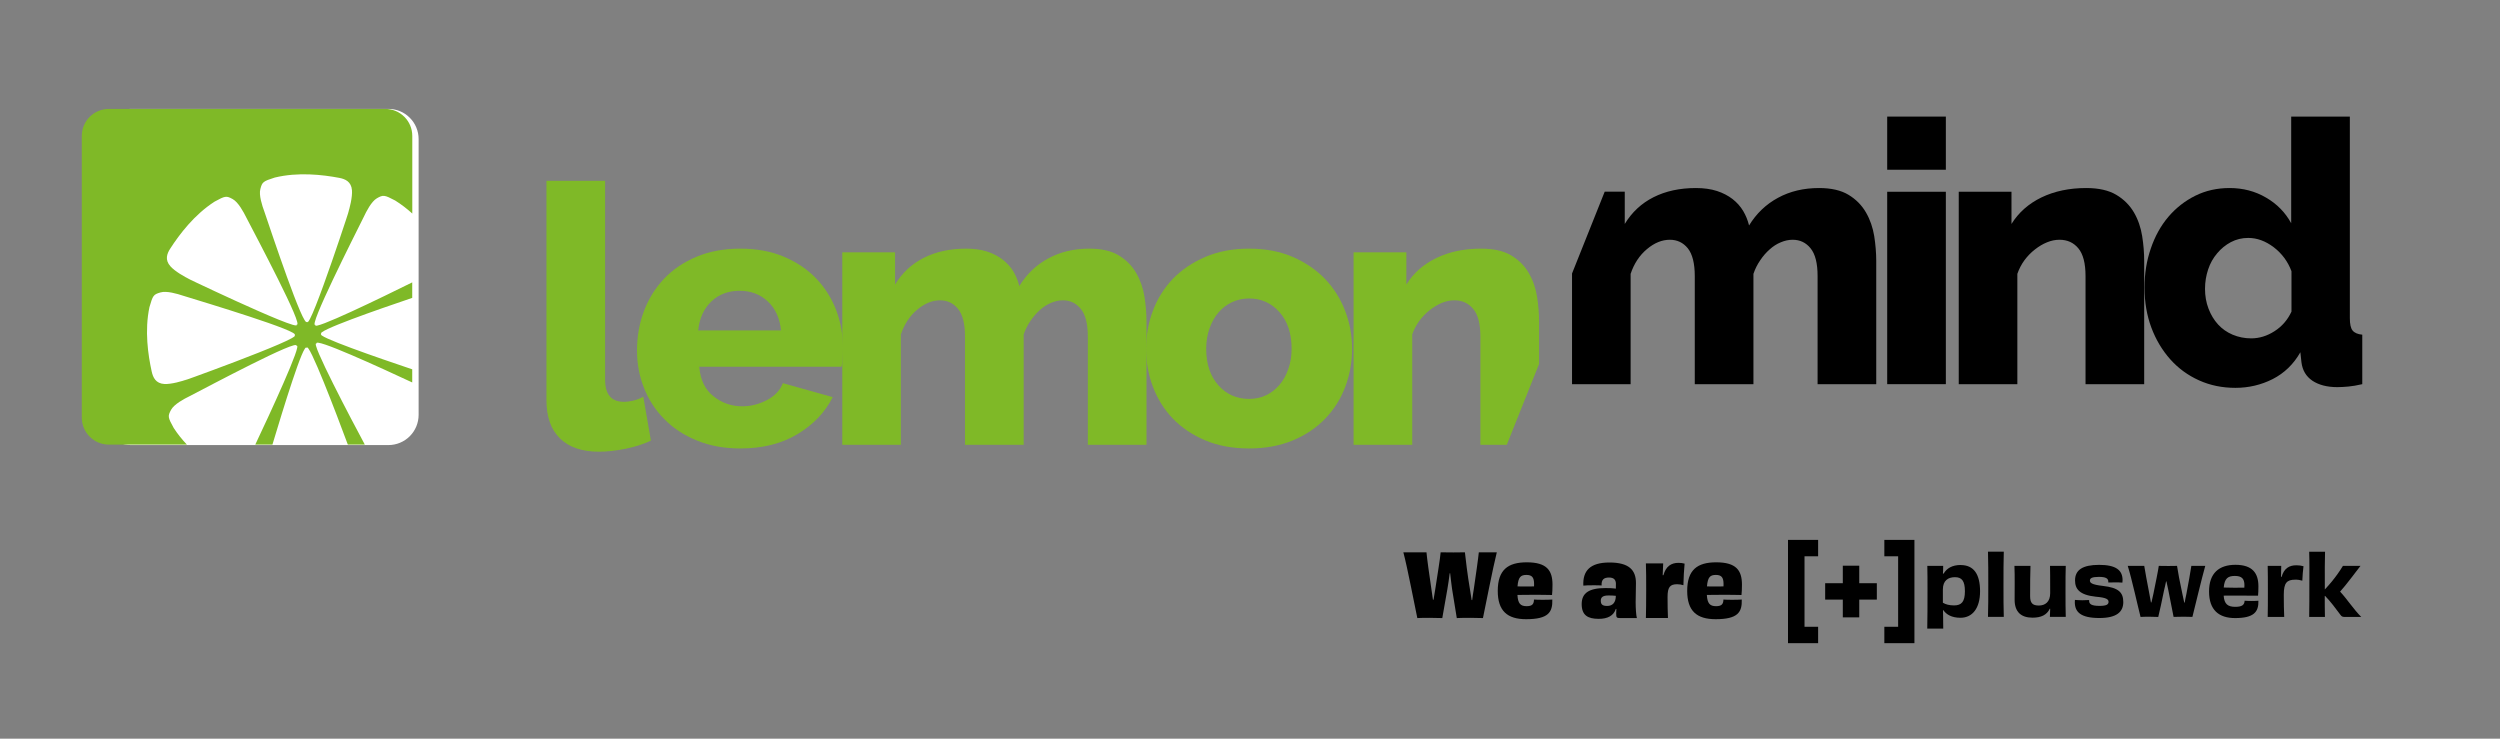
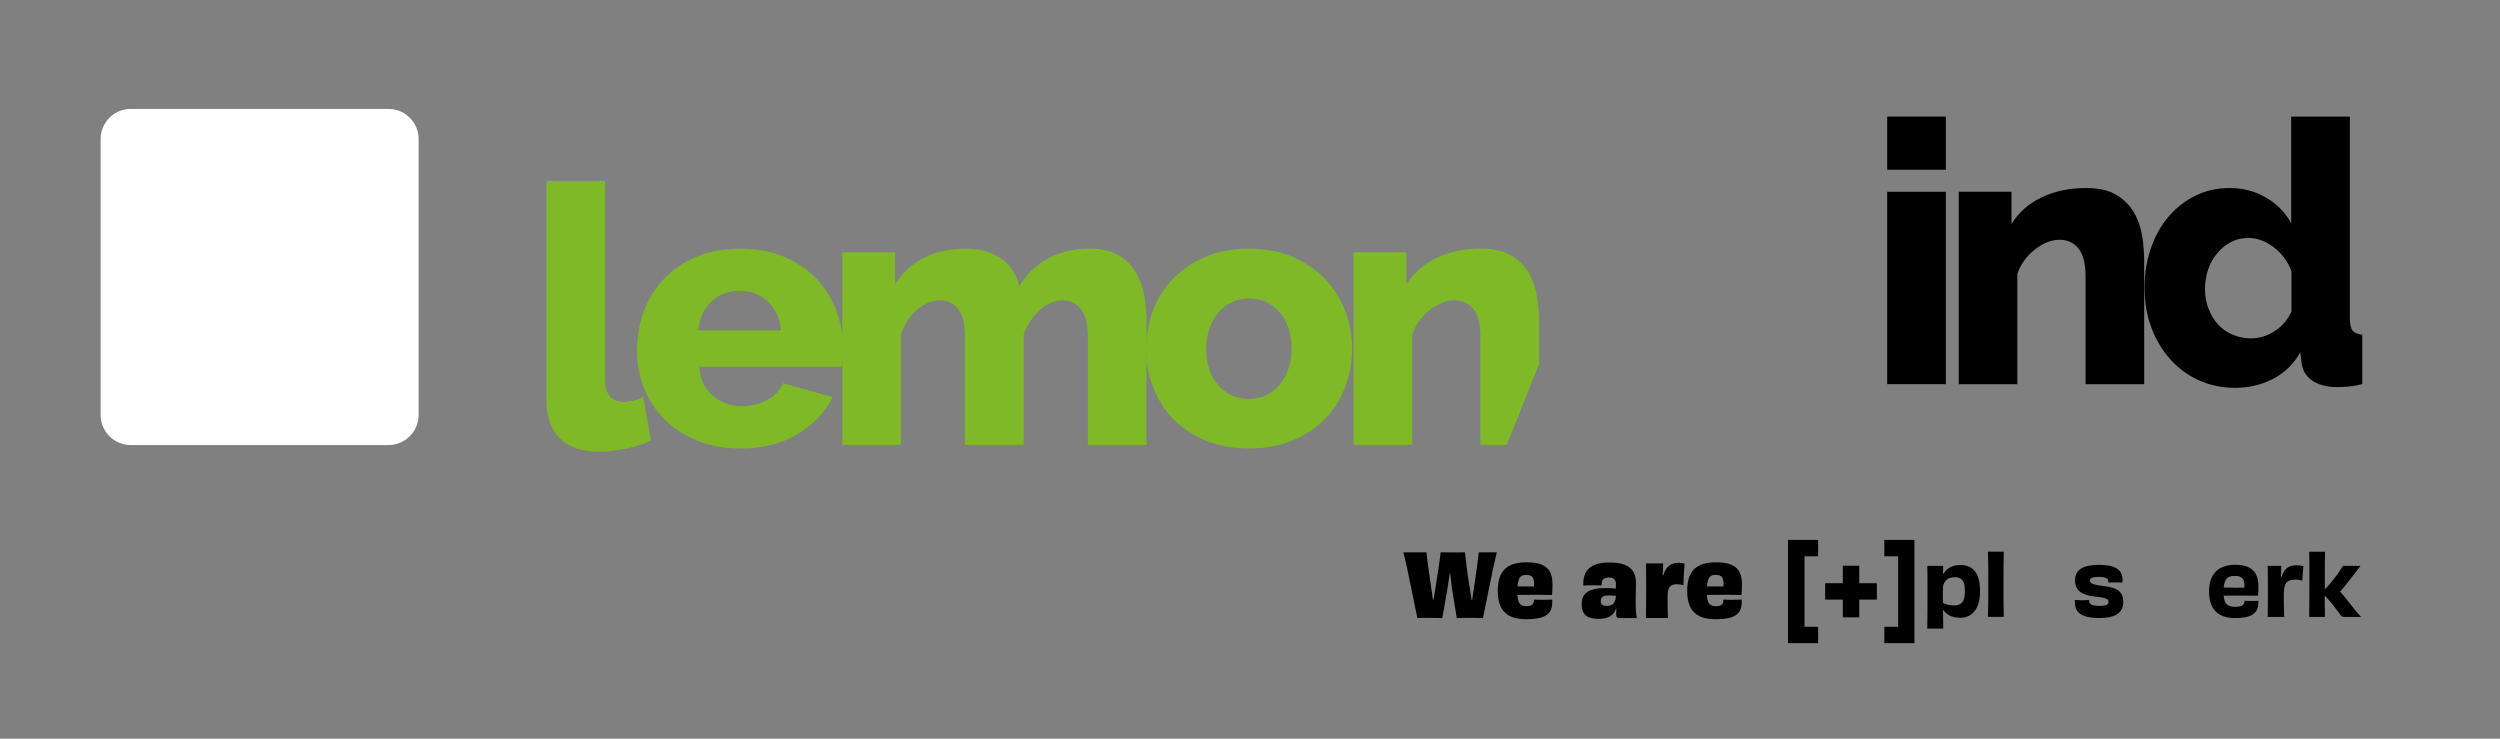
<svg xmlns="http://www.w3.org/2000/svg" width="220" zoomAndPan="magnify" viewBox="0 0 165 48.75" height="65" preserveAspectRatio="xMidYMid meet" version="1.0">
  <rect x="0" y="0" width="165" height="48.75" fill="#808080" stroke="none" />
  <defs>
    <clipPath id="fd395fa150">
      <path d="M 6.641 7.188 L 27.629 7.188 L 27.629 29.406 L 6.641 29.406 Z M 6.641 7.188 " clip-rule="nonzero" />
    </clipPath>
    <clipPath id="5d42a7b43d">
      <path d="M 8.629 7.188 L 25.637 7.188 C 26.164 7.188 26.672 7.395 27.043 7.77 C 27.418 8.141 27.629 8.648 27.629 9.176 L 27.629 27.383 C 27.629 27.91 27.418 28.418 27.043 28.793 C 26.672 29.164 26.164 29.375 25.637 29.375 L 8.629 29.375 C 8.105 29.375 7.598 29.164 7.223 28.793 C 6.852 28.418 6.641 27.91 6.641 27.383 L 6.641 9.176 C 6.641 8.648 6.852 8.141 7.223 7.77 C 7.598 7.395 8.105 7.188 8.629 7.188 Z M 8.629 7.188 " clip-rule="nonzero" />
    </clipPath>
    <clipPath id="27817a9f36">
      <path d="M 5.301 7.188 L 27.598 7.188 L 27.598 29.414 L 5.301 29.414 Z M 5.301 7.188 " clip-rule="nonzero" />
    </clipPath>
    <clipPath id="efd4cce492">
      <path d="M 141.008 7.523 L 156 7.523 L 156 26 L 141.008 26 Z M 141.008 7.523 " clip-rule="nonzero" />
    </clipPath>
    <clipPath id="9ee63c5237">
      <path d="M 152.285 36.047 L 156 36.047 L 156 41 L 152.285 41 Z M 152.285 36.047 " clip-rule="nonzero" />
    </clipPath>
    <clipPath id="3909982584">
      <path d="M 118 35.383 L 126.418 35.383 L 126.418 42.504 L 118 42.504 Z M 118 35.383 " clip-rule="nonzero" />
    </clipPath>
  </defs>
  <g clip-path="url(#fd395fa150)">
    <g clip-path="url(#5d42a7b43d)">
      <path fill="#ffffff" d="M 6.641 7.188 L 27.629 7.188 L 27.629 29.406 L 6.641 29.406 Z M 6.641 7.188 " fill-opacity="1" fill-rule="nonzero" />
    </g>
  </g>
  <g clip-path="url(#27817a9f36)">
-     <path fill="#7fb927" d="M 11.465 28.246 C 11.074 27.539 11.062 27.469 11.293 27.043 C 11.496 26.676 12.141 26.328 12.52 26.145 C 13.727 25.52 19.793 22.289 19.566 22.832 C 20.016 22.559 17.734 27.477 16.848 29.344 L 17.98 29.344 C 18.656 27.098 20.051 22.512 20.242 22.965 C 20.359 22.465 22.211 27.328 22.957 29.344 L 24.078 29.344 C 23.254 27.812 20.406 22.414 20.895 22.68 C 20.68 22.23 25.098 24.258 27.207 25.242 L 27.207 24.375 C 24.965 23.621 20.754 22.168 21.215 22.043 C 20.773 21.875 24.902 20.441 27.207 19.66 L 27.207 18.637 C 25.305 19.582 20.559 21.891 20.82 21.441 C 20.289 21.68 23.395 15.551 24 14.332 C 24.18 13.949 24.512 13.297 24.875 13.086 C 25.293 12.848 25.367 12.859 26.082 13.234 C 26.488 13.488 26.867 13.781 27.211 14.094 L 27.211 8.973 C 27.211 7.984 26.41 7.188 25.422 7.188 L 7.184 7.188 C 6.199 7.188 5.398 7.984 5.398 8.973 L 5.398 27.559 C 5.398 28.547 6.199 29.344 7.184 29.344 L 12.336 29.344 C 12.02 29.012 11.723 28.645 11.465 28.246 Z M 17.184 12.473 C 17.305 12.008 17.367 11.965 18.133 11.719 C 19.672 11.344 21.289 11.531 22.383 11.738 C 22.781 11.812 23.184 11.984 23.23 12.555 C 23.266 12.996 23.086 13.727 22.961 14.102 C 23.543 12.371 20.449 21.914 20.266 21.23 C 20.059 21.777 17.887 15.258 17.449 13.969 C 17.301 13.57 17.074 12.875 17.184 12.473 Z M 11.242 16.398 C 11.844 15.465 12.828 14.164 14.16 13.309 C 14.867 12.922 14.941 12.91 15.359 13.141 C 15.727 13.344 16.074 13.988 16.262 14.367 C 16.887 15.574 20.113 21.645 19.574 21.422 C 19.938 22.02 10.902 17.676 12.551 18.449 C 12.195 18.281 11.543 17.91 11.25 17.578 C 10.863 17.148 11.02 16.738 11.242 16.398 Z M 10.012 24.52 C 9.773 23.434 9.535 21.82 9.863 20.273 C 10.086 19.496 10.129 19.434 10.59 19.301 C 10.992 19.18 11.695 19.387 12.094 19.52 C 13.395 19.922 19.973 21.898 19.434 22.121 C 20.121 22.285 10.68 25.66 12.387 25.027 C 12.016 25.164 11.297 25.367 10.852 25.344 C 10.281 25.312 10.098 24.914 10.012 24.52 Z M 10.012 24.52 " fill-opacity="1" fill-rule="evenodd" />
-   </g>
+     </g>
  <path fill="#7fb927" d="M 36.066 11.934 L 39.938 11.934 L 39.938 25.07 C 39.938 26.035 40.352 26.52 41.172 26.52 C 41.367 26.52 41.582 26.492 41.812 26.438 C 42.047 26.379 42.262 26.293 42.457 26.184 L 42.961 29.082 C 42.48 29.312 41.922 29.488 41.293 29.617 C 40.664 29.746 40.074 29.812 39.527 29.812 C 38.414 29.812 37.559 29.52 36.965 28.941 C 36.367 28.359 36.066 27.523 36.066 26.422 Z M 36.066 11.934 " fill-opacity="1" fill-rule="nonzero" />
  <path fill="#7fb927" d="M 48.863 29.598 C 47.797 29.598 46.844 29.422 45.996 29.074 C 45.152 28.73 44.43 28.262 43.844 27.66 C 43.254 27.066 42.805 26.375 42.5 25.594 C 42.191 24.812 42.043 23.992 42.043 23.137 C 42.043 22.219 42.191 21.352 42.5 20.535 C 42.805 19.723 43.25 19.008 43.828 18.395 C 44.41 17.781 45.125 17.301 45.973 16.945 C 46.82 16.59 47.781 16.41 48.863 16.41 C 49.941 16.41 50.902 16.59 51.742 16.945 C 52.582 17.301 53.289 17.777 53.871 18.383 C 54.449 18.988 54.891 19.688 55.191 20.477 C 55.488 21.266 55.637 22.098 55.637 22.969 C 55.637 23.199 55.629 23.418 55.613 23.637 C 55.598 23.852 55.574 24.043 55.543 24.203 L 46.152 24.203 C 46.219 25.059 46.527 25.707 47.086 26.152 C 47.641 26.594 48.273 26.816 48.984 26.816 C 49.547 26.816 50.094 26.68 50.617 26.406 C 51.141 26.129 51.492 25.758 51.668 25.289 L 54.957 26.211 C 54.457 27.211 53.684 28.023 52.637 28.652 C 51.586 29.285 50.328 29.598 48.863 29.598 Z M 51.547 21.805 C 51.465 21 51.176 20.363 50.676 19.895 C 50.176 19.426 49.555 19.191 48.812 19.191 C 48.074 19.191 47.43 19.43 46.938 19.906 C 46.449 20.383 46.16 21.012 46.082 21.805 Z M 51.547 21.805 " fill-opacity="1" fill-rule="nonzero" />
  <path fill="#7fb927" d="M 75.668 29.355 L 71.797 29.355 L 71.797 22.219 C 71.797 21.379 71.645 20.77 71.336 20.391 C 71.027 20.012 70.637 19.82 70.152 19.82 C 69.891 19.82 69.629 19.879 69.367 19.988 C 69.098 20.105 68.852 20.262 68.629 20.465 C 68.402 20.668 68.199 20.906 68.012 21.176 C 67.824 21.449 67.676 21.75 67.562 22.07 L 67.562 29.355 L 63.691 29.355 L 63.691 22.219 C 63.691 21.379 63.539 20.77 63.234 20.391 C 62.926 20.012 62.531 19.82 62.047 19.82 C 61.531 19.82 61.027 20.027 60.535 20.438 C 60.043 20.852 59.684 21.395 59.457 22.074 L 59.457 29.355 L 55.59 29.355 L 55.59 16.652 L 59.074 16.652 L 59.074 18.781 C 59.539 18.008 60.176 17.418 60.973 17.016 C 61.77 16.613 62.703 16.41 63.766 16.41 C 64.297 16.41 64.762 16.477 65.156 16.605 C 65.551 16.734 65.895 16.914 66.184 17.141 C 66.473 17.367 66.707 17.625 66.887 17.926 C 67.062 18.223 67.195 18.543 67.273 18.883 C 67.758 18.09 68.395 17.48 69.188 17.055 C 69.977 16.625 70.879 16.41 71.898 16.41 C 72.703 16.41 73.352 16.562 73.844 16.859 C 74.336 17.16 74.719 17.547 74.992 18.023 C 75.266 18.496 75.445 19.02 75.535 19.582 C 75.625 20.145 75.668 20.695 75.668 21.227 Z M 75.668 29.355 " fill-opacity="1" fill-rule="nonzero" />
  <path fill="#7fb927" d="M 82.441 29.598 C 81.359 29.598 80.398 29.422 79.551 29.066 C 78.703 28.711 77.992 28.23 77.406 27.625 C 76.828 27.02 76.391 26.32 76.09 25.52 C 75.789 24.723 75.641 23.891 75.641 23.02 C 75.641 22.148 75.789 21.312 76.09 20.512 C 76.391 19.715 76.828 19.012 77.406 18.406 C 77.988 17.805 78.703 17.32 79.551 16.957 C 80.398 16.594 81.359 16.41 82.441 16.41 C 83.52 16.41 84.48 16.594 85.32 16.957 C 86.16 17.32 86.867 17.805 87.449 18.406 C 88.027 19.012 88.473 19.715 88.777 20.512 C 89.086 21.312 89.238 22.145 89.238 23.02 C 89.238 23.891 89.09 24.723 88.789 25.52 C 88.492 26.32 88.051 27.02 87.469 27.625 C 86.891 28.23 86.176 28.711 85.328 29.066 C 84.484 29.418 83.52 29.598 82.441 29.598 Z M 79.609 23.016 C 79.609 24.016 79.875 24.82 80.406 25.422 C 80.941 26.027 81.617 26.328 82.441 26.328 C 82.844 26.328 83.215 26.25 83.555 26.09 C 83.891 25.93 84.188 25.699 84.438 25.41 C 84.688 25.121 84.883 24.77 85.027 24.359 C 85.176 23.945 85.246 23.5 85.246 23.012 C 85.246 22.016 84.984 21.211 84.449 20.605 C 83.918 20.004 83.246 19.699 82.441 19.699 C 82.035 19.699 81.664 19.781 81.316 19.941 C 80.969 20.105 80.668 20.328 80.422 20.621 C 80.168 20.914 79.973 21.262 79.828 21.676 C 79.684 22.082 79.609 22.531 79.609 23.016 Z M 79.609 23.016 " fill-opacity="1" fill-rule="nonzero" />
  <path fill="#7fb927" d="M 99.449 29.355 L 97.707 29.355 L 97.707 22.219 C 97.707 21.379 97.551 20.77 97.234 20.391 C 96.922 20.012 96.508 19.82 95.988 19.82 C 95.715 19.82 95.438 19.879 95.164 19.988 C 94.891 20.105 94.625 20.262 94.367 20.465 C 94.105 20.668 93.879 20.906 93.676 21.176 C 93.477 21.449 93.32 21.75 93.207 22.07 L 93.207 29.355 L 89.336 29.355 L 89.336 16.652 L 92.82 16.652 L 92.82 18.781 C 93.285 18.023 93.949 17.438 94.805 17.027 C 95.66 16.613 96.641 16.41 97.754 16.41 C 98.578 16.41 99.238 16.559 99.738 16.859 C 100.238 17.156 100.625 17.543 100.898 18.02 C 101.176 18.496 101.355 19.016 101.445 19.582 C 101.535 20.145 101.578 20.691 101.578 21.227 L 101.578 24.023 Z M 99.449 29.355 " fill-opacity="1" fill-rule="nonzero" />
-   <path fill="#000000" d="M 123.832 25.355 L 119.961 25.355 L 119.961 18.219 C 119.961 17.379 119.809 16.773 119.5 16.391 C 119.195 16.012 118.801 15.824 118.316 15.824 C 118.059 15.824 117.797 15.879 117.531 15.992 C 117.262 16.102 117.016 16.262 116.793 16.465 C 116.566 16.664 116.359 16.902 116.176 17.176 C 115.988 17.449 115.836 17.75 115.727 18.074 L 115.727 25.355 L 111.855 25.355 L 111.855 18.219 C 111.855 17.379 111.699 16.773 111.398 16.391 C 111.09 16.012 110.695 15.824 110.211 15.824 C 109.695 15.824 109.191 16.027 108.699 16.441 C 108.207 16.852 107.848 17.395 107.621 18.074 L 107.621 25.355 L 103.754 25.355 L 103.754 18.051 L 105.91 12.652 L 107.234 12.652 L 107.234 14.781 C 107.703 14.008 108.336 13.418 109.133 13.016 C 109.934 12.613 110.863 12.41 111.93 12.41 C 112.461 12.41 112.922 12.477 113.32 12.605 C 113.715 12.734 114.059 12.914 114.348 13.137 C 114.637 13.363 114.871 13.625 115.051 13.926 C 115.227 14.223 115.355 14.543 115.438 14.879 C 115.922 14.09 116.559 13.48 117.348 13.055 C 118.137 12.625 119.039 12.41 120.059 12.41 C 120.863 12.41 121.516 12.562 122.004 12.859 C 122.496 13.156 122.879 13.547 123.152 14.02 C 123.43 14.496 123.605 15.02 123.699 15.582 C 123.785 16.145 123.832 16.695 123.832 17.227 Z M 123.832 25.355 " fill-opacity="1" fill-rule="nonzero" />
  <path fill="#000000" d="M 124.555 11.203 L 124.555 7.695 L 128.426 7.695 L 128.426 11.203 Z M 124.555 25.355 L 124.555 12.656 L 128.426 12.656 L 128.426 25.355 Z M 124.555 25.355 " fill-opacity="1" fill-rule="nonzero" />
  <path fill="#000000" d="M 141.516 25.355 L 137.645 25.355 L 137.645 18.219 C 137.645 17.379 137.488 16.773 137.172 16.391 C 136.859 16.012 136.445 15.824 135.926 15.824 C 135.652 15.824 135.379 15.879 135.105 15.992 C 134.832 16.102 134.562 16.262 134.305 16.465 C 134.047 16.664 133.816 16.902 133.613 17.176 C 133.414 17.449 133.258 17.75 133.145 18.074 L 133.145 25.355 L 129.277 25.355 L 129.277 12.656 L 132.758 12.656 L 132.758 14.781 C 133.227 14.027 133.887 13.441 134.742 13.027 C 135.598 12.617 136.578 12.41 137.691 12.41 C 138.516 12.41 139.176 12.562 139.676 12.859 C 140.176 13.156 140.562 13.547 140.84 14.02 C 141.117 14.496 141.293 15.02 141.383 15.582 C 141.473 16.145 141.516 16.695 141.516 17.227 Z M 141.516 25.355 " fill-opacity="1" fill-rule="nonzero" />
  <g clip-path="url(#efd4cce492)">
    <path fill="#000000" d="M 147.539 25.598 C 146.668 25.598 145.867 25.434 145.133 25.102 C 144.398 24.77 143.766 24.309 143.234 23.711 C 142.703 23.113 142.285 22.414 141.988 21.617 C 141.691 20.82 141.539 19.941 141.539 18.992 C 141.539 18.039 141.676 17.211 141.953 16.402 C 142.227 15.594 142.613 14.898 143.113 14.309 C 143.613 13.723 144.207 13.258 144.891 12.918 C 145.578 12.578 146.332 12.41 147.152 12.41 C 148.039 12.41 148.844 12.621 149.562 13.043 C 150.277 13.457 150.832 14.023 151.219 14.734 L 151.219 7.695 L 155.09 7.695 L 155.09 21 C 155.09 21.391 155.148 21.66 155.27 21.812 C 155.391 21.965 155.605 22.059 155.91 22.09 L 155.91 25.355 C 155.555 25.438 155.25 25.488 154.992 25.512 C 154.734 25.535 154.492 25.551 154.266 25.551 C 153.586 25.551 153.039 25.406 152.621 25.129 C 152.199 24.844 151.961 24.438 151.895 23.906 L 151.824 23.25 C 151.371 24.043 150.762 24.629 149.996 25.02 C 149.23 25.406 148.41 25.598 147.539 25.598 Z M 148.578 22.332 C 149.113 22.332 149.625 22.176 150.117 21.859 C 150.609 21.547 150.984 21.113 151.238 20.566 L 151.238 17.902 C 151 17.262 150.609 16.734 150.07 16.32 C 149.527 15.91 148.969 15.703 148.383 15.703 C 147.965 15.703 147.586 15.797 147.238 15.98 C 146.891 16.164 146.586 16.414 146.332 16.719 C 146.07 17.027 145.871 17.379 145.738 17.781 C 145.602 18.188 145.531 18.613 145.531 19.066 C 145.531 19.516 145.605 19.969 145.762 20.371 C 145.914 20.773 146.125 21.121 146.391 21.414 C 146.656 21.703 146.977 21.93 147.355 22.09 C 147.738 22.25 148.145 22.332 148.578 22.332 Z M 148.578 22.332 " fill-opacity="1" fill-rule="nonzero" />
  </g>
  <path fill="#000000" d="M 129.406 37.289 C 128.848 37.289 128.477 37.512 128.277 37.863 L 128.234 37.852 C 128.238 37.77 128.246 37.691 128.246 37.613 C 128.246 37.531 128.25 37.445 128.25 37.348 L 127.203 37.348 C 127.215 37.816 127.215 38.32 127.215 38.953 C 127.215 39.82 127.215 40.934 127.199 41.488 L 128.254 41.488 C 128.254 41.227 128.246 40.984 128.246 40.738 C 128.246 40.566 128.246 40.426 128.238 40.277 L 128.262 40.27 C 128.453 40.555 128.812 40.773 129.391 40.773 C 130.18 40.773 130.684 40.145 130.684 39.023 C 130.684 37.898 130.27 37.293 129.406 37.293 Z M 128.969 39.957 C 128.66 39.957 128.422 39.895 128.23 39.781 L 128.23 38.902 C 128.23 38.316 128.578 38.094 129.027 38.094 C 129.477 38.094 129.684 38.336 129.684 39.023 C 129.684 39.715 129.461 39.957 128.969 39.957 Z M 128.969 39.957 " fill-opacity="1" fill-rule="nonzero" />
  <path fill="#000000" d="M 131.207 36.41 C 131.227 37.117 131.227 37.789 131.227 38.613 C 131.227 39.379 131.227 40.086 131.207 40.715 L 132.25 40.715 C 132.23 40.055 132.23 39.496 132.23 38.656 C 132.23 37.715 132.23 37.078 132.25 36.41 Z M 131.207 36.41 " fill-opacity="1" fill-rule="nonzero" />
-   <path fill="#000000" d="M 135.301 37.348 C 135.309 37.684 135.312 38.051 135.312 39.148 C 135.312 39.73 134.98 39.965 134.562 39.965 C 134.145 39.965 133.988 39.797 133.988 39.348 C 133.988 38.531 133.992 37.836 134.012 37.348 L 132.953 37.348 C 132.969 37.707 132.969 38.07 132.969 38.484 C 132.969 38.809 132.965 39.07 132.965 39.582 C 132.965 40.398 133.402 40.766 134.145 40.766 C 134.711 40.766 135.09 40.59 135.285 40.176 L 135.312 40.18 C 135.309 40.363 135.301 40.508 135.293 40.715 L 136.34 40.715 C 136.324 40.246 136.324 39.723 136.324 39 C 136.324 38.223 136.324 37.809 136.34 37.348 Z M 135.301 37.348 " fill-opacity="1" fill-rule="nonzero" />
  <path fill="#000000" d="M 138.801 38.672 C 138.035 38.586 137.934 38.461 137.934 38.316 C 137.934 38.164 138.066 38.074 138.527 38.074 C 138.988 38.074 139.148 38.18 139.148 38.391 L 139.148 38.445 C 139.25 38.441 139.414 38.438 139.586 38.438 C 139.766 38.438 139.961 38.441 140.078 38.453 C 140.082 38.391 140.09 38.34 140.09 38.293 C 140.09 37.625 139.645 37.281 138.543 37.281 C 137.445 37.281 136.953 37.621 136.953 38.305 C 136.953 38.871 137.238 39.266 138.324 39.383 C 139.023 39.441 139.164 39.555 139.164 39.723 C 139.164 39.898 139.023 39.988 138.57 39.988 C 138.039 39.988 137.883 39.871 137.883 39.656 L 137.883 39.602 C 137.77 39.609 137.602 39.617 137.438 39.617 C 137.238 39.617 137.062 39.602 136.945 39.594 C 136.945 39.645 136.938 39.695 136.938 39.742 C 136.938 40.383 137.312 40.789 138.559 40.789 C 139.707 40.789 140.137 40.379 140.137 39.738 C 140.137 39.098 139.82 38.785 138.797 38.672 Z M 138.801 38.672 " fill-opacity="1" fill-rule="nonzero" />
-   <path fill="#000000" d="M 144.301 39.207 C 144.246 39.438 144.215 39.625 144.191 39.77 L 144.16 39.77 C 144.125 39.625 144.094 39.438 144.039 39.207 C 143.891 38.535 143.723 37.648 143.684 37.348 C 143.531 37.348 143.297 37.355 143.117 37.355 C 142.941 37.355 142.629 37.352 142.48 37.348 C 142.438 37.668 142.254 38.551 142.125 39.188 C 142.074 39.41 142.031 39.602 141.996 39.758 L 141.961 39.758 C 141.934 39.609 141.898 39.418 141.859 39.199 C 141.73 38.535 141.555 37.59 141.52 37.348 L 140.43 37.348 C 140.676 38.102 141.121 40.125 141.277 40.719 C 141.379 40.711 141.547 40.703 141.828 40.703 C 142.047 40.703 142.312 40.711 142.445 40.719 C 142.531 40.379 142.691 39.637 142.824 38.98 C 142.879 38.77 142.922 38.551 142.961 38.371 L 142.984 38.371 C 143.016 38.547 143.062 38.758 143.113 38.969 C 143.242 39.656 143.391 40.402 143.457 40.715 C 143.57 40.711 143.824 40.703 144.125 40.703 C 144.355 40.703 144.555 40.711 144.699 40.715 C 144.832 40.191 145.316 38.164 145.547 37.348 L 144.629 37.348 C 144.586 37.672 144.426 38.547 144.301 39.207 Z M 144.301 39.207 " fill-opacity="1" fill-rule="nonzero" />
  <path fill="#000000" d="M 149.031 39.316 C 149.047 39.164 149.055 38.969 149.055 38.695 C 149.055 37.84 148.672 37.277 147.539 37.277 C 146.469 37.277 145.797 37.816 145.797 39.039 C 145.797 40.262 146.445 40.793 147.516 40.793 C 148.77 40.793 149.074 40.379 149.055 39.648 C 148.938 39.656 148.793 39.664 148.605 39.664 C 148.414 39.664 148.273 39.656 148.145 39.648 C 148.133 39.906 148 40.051 147.531 40.051 C 147.039 40.051 146.801 39.875 146.762 39.312 C 147.008 39.312 147.379 39.309 147.75 39.309 C 148.227 39.309 148.734 39.309 149.031 39.316 Z M 146.766 38.777 C 146.82 38.168 147.047 38.012 147.5 38.012 C 147.949 38.012 148.133 38.188 148.133 38.629 C 148.133 38.68 148.133 38.73 148.125 38.785 C 147.715 38.789 147.223 38.797 146.766 38.777 Z M 146.766 38.777 " fill-opacity="1" fill-rule="nonzero" />
  <path fill="#000000" d="M 150.586 38.074 L 150.547 38.07 C 150.547 37.797 150.551 37.57 150.562 37.348 L 149.668 37.348 C 149.68 37.816 149.68 38.305 149.68 39.016 C 149.68 39.723 149.68 40.242 149.668 40.719 L 150.758 40.719 C 150.738 40.344 150.73 39.738 150.73 39.246 C 150.73 38.469 150.93 38.262 151.477 38.258 C 151.641 38.254 151.801 38.277 151.953 38.324 C 151.957 38.059 152.004 37.586 152.031 37.371 C 151.883 37.328 151.73 37.309 151.574 37.309 C 151.086 37.301 150.738 37.523 150.586 38.074 Z M 150.586 38.074 " fill-opacity="1" fill-rule="nonzero" />
  <g clip-path="url(#9ee63c5237)">
    <path fill="#000000" d="M 154.445 39.047 C 154.836 38.625 155.465 37.762 155.793 37.348 L 154.633 37.348 C 154.414 37.707 154.168 38.055 153.898 38.383 C 153.766 38.547 153.602 38.727 153.445 38.898 L 153.438 38.898 L 153.438 38.664 C 153.438 37.707 153.43 37.094 153.453 36.414 L 152.406 36.414 C 152.43 37.109 152.418 37.785 152.418 38.586 C 152.418 39.387 152.418 40.082 152.406 40.719 L 153.445 40.719 C 153.434 40.242 153.434 39.836 153.434 39.332 L 153.457 39.332 C 153.785 39.66 154.191 40.203 154.48 40.594 C 154.547 40.691 154.617 40.719 154.766 40.719 L 155.844 40.719 C 155.355 40.238 154.863 39.484 154.449 39.051 Z M 154.445 39.047 " fill-opacity="1" fill-rule="nonzero" />
  </g>
  <g clip-path="url(#3909982584)">
    <path fill="#000000" d="M 124.367 42.449 L 124.367 41.367 L 125.277 41.367 L 125.277 36.715 L 124.367 36.715 L 124.367 35.633 L 126.352 35.633 L 126.352 42.449 Z M 119.996 42.449 L 118.008 42.449 L 118.008 35.633 L 119.996 35.633 L 119.996 36.715 L 119.098 36.715 L 119.098 41.367 L 119.996 41.367 L 119.996 42.453 Z M 119.996 42.449 " fill-opacity="1" fill-rule="nonzero" />
  </g>
  <path fill="#000000" d="M 123.871 38.492 L 122.711 38.492 L 122.711 37.336 L 121.625 37.336 L 121.625 38.492 L 120.461 38.492 L 120.461 39.574 L 121.625 39.574 L 121.625 40.746 L 122.711 40.746 L 122.711 39.574 L 123.871 39.574 Z M 123.871 38.492 " fill-opacity="1" fill-rule="nonzero" />
  <path fill="#000000" d="M 98.789 36.453 C 98.535 37.461 98.008 40.16 97.875 40.793 C 97.676 40.785 97.391 40.777 97.066 40.777 C 96.613 40.777 96.285 40.785 96.148 40.793 C 96.09 40.449 95.957 39.617 95.836 38.871 C 95.789 38.547 95.75 38.172 95.711 37.836 L 95.68 37.836 C 95.633 38.18 95.586 38.566 95.527 38.883 C 95.402 39.602 95.254 40.418 95.191 40.793 C 95 40.793 94.656 40.777 94.344 40.777 C 93.922 40.777 93.676 40.785 93.543 40.793 C 93.387 40.074 92.895 37.465 92.621 36.453 L 94.148 36.453 C 94.172 36.77 94.34 38.008 94.469 38.855 C 94.508 39.113 94.543 39.375 94.574 39.582 L 94.613 39.582 C 94.648 39.371 94.688 39.113 94.734 38.844 C 94.859 38.008 95.051 36.871 95.082 36.453 C 95.281 36.461 95.688 36.461 95.922 36.461 C 96.152 36.461 96.492 36.461 96.684 36.453 C 96.723 36.836 96.863 38.004 97.012 38.863 C 97.062 39.156 97.098 39.402 97.129 39.605 L 97.164 39.605 C 97.191 39.395 97.223 39.148 97.273 38.863 C 97.398 38.008 97.562 36.875 97.602 36.453 L 98.793 36.453 Z M 98.789 36.453 " fill-opacity="1" fill-rule="nonzero" />
  <path fill="#000000" d="M 102.453 39.57 C 102.48 40.41 102.191 40.867 100.723 40.867 C 99.477 40.867 98.852 40.316 98.852 39 C 98.852 37.609 99.523 37.113 100.766 37.113 C 102.082 37.113 102.465 37.641 102.465 38.586 C 102.465 38.879 102.453 39.113 102.434 39.27 C 102.074 39.258 101.539 39.258 101.059 39.258 C 100.707 39.258 100.383 39.258 100.152 39.266 C 100.18 39.832 100.352 40.008 100.758 40.008 C 101.129 40.008 101.238 39.867 101.242 39.57 C 101.383 39.582 101.582 39.586 101.812 39.586 C 102.059 39.586 102.27 39.582 102.453 39.57 Z M 100.156 38.703 C 100.492 38.711 100.867 38.711 101.246 38.703 C 101.25 38.656 101.25 38.605 101.25 38.547 C 101.25 38.109 101.113 37.945 100.742 37.945 C 100.371 37.945 100.203 38.086 100.156 38.707 Z M 100.156 38.703 " fill-opacity="1" fill-rule="nonzero" />
  <path fill="#000000" d="M 106.652 38.559 C 106.652 38.27 106.523 38.117 106.195 38.117 C 105.848 38.117 105.684 38.262 105.707 38.641 C 105.57 38.629 105.367 38.629 105.16 38.629 C 104.91 38.629 104.656 38.629 104.5 38.652 C 104.453 37.676 104.941 37.125 106.223 37.125 C 107.508 37.125 107.973 37.617 107.973 38.477 C 107.973 38.961 107.953 39.305 107.953 39.742 C 107.953 40.141 107.984 40.633 108.035 40.793 L 106.945 40.793 C 106.707 40.793 106.668 40.77 106.668 40.496 C 106.668 40.41 106.676 40.301 106.68 40.188 L 106.645 40.188 C 106.5 40.633 106.113 40.844 105.516 40.844 C 104.785 40.844 104.391 40.602 104.391 39.867 C 104.391 39.133 104.887 38.812 105.961 38.812 C 106.223 38.812 106.465 38.82 106.648 38.848 L 106.648 38.559 Z M 106.645 39.324 C 106.496 39.305 106.336 39.301 106.164 39.301 C 105.805 39.301 105.652 39.406 105.652 39.648 C 105.652 39.891 105.762 39.992 106.074 39.992 C 106.43 39.992 106.645 39.77 106.645 39.324 Z M 106.645 39.324 " fill-opacity="1" fill-rule="nonzero" />
  <path fill="#000000" d="M 109.785 37.961 C 109.949 37.375 110.301 37.148 110.777 37.148 C 110.922 37.148 111.055 37.164 111.184 37.199 C 111.145 37.609 111.113 38.148 111.105 38.625 C 110.977 38.582 110.836 38.559 110.684 38.559 C 110.223 38.562 110.059 38.75 110.059 39.395 C 110.059 39.855 110.066 40.398 110.086 40.789 L 108.629 40.789 C 108.641 40.285 108.648 39.742 108.648 38.969 C 108.648 38.191 108.648 37.695 108.629 37.184 L 109.77 37.184 C 109.758 37.434 109.746 37.68 109.738 37.961 Z M 109.785 37.961 " fill-opacity="1" fill-rule="nonzero" />
  <path fill="#000000" d="M 114.957 39.57 C 114.984 40.41 114.695 40.867 113.23 40.867 C 111.977 40.867 111.355 40.316 111.355 39 C 111.355 37.609 112.023 37.113 113.27 37.113 C 114.586 37.113 114.969 37.641 114.969 38.586 C 114.969 38.879 114.957 39.113 114.938 39.27 C 114.582 39.258 114.043 39.258 113.562 39.258 C 113.207 39.258 112.887 39.258 112.652 39.266 C 112.684 39.832 112.855 40.008 113.262 40.008 C 113.629 40.008 113.742 39.867 113.746 39.57 C 113.883 39.582 114.086 39.586 114.32 39.586 C 114.562 39.586 114.777 39.582 114.953 39.57 Z M 112.66 38.703 C 112.996 38.711 113.371 38.711 113.75 38.703 C 113.754 38.656 113.754 38.605 113.754 38.547 C 113.754 38.109 113.617 37.945 113.246 37.945 C 112.875 37.945 112.707 38.086 112.66 38.707 Z M 112.66 38.703 " fill-opacity="1" fill-rule="nonzero" />
</svg>